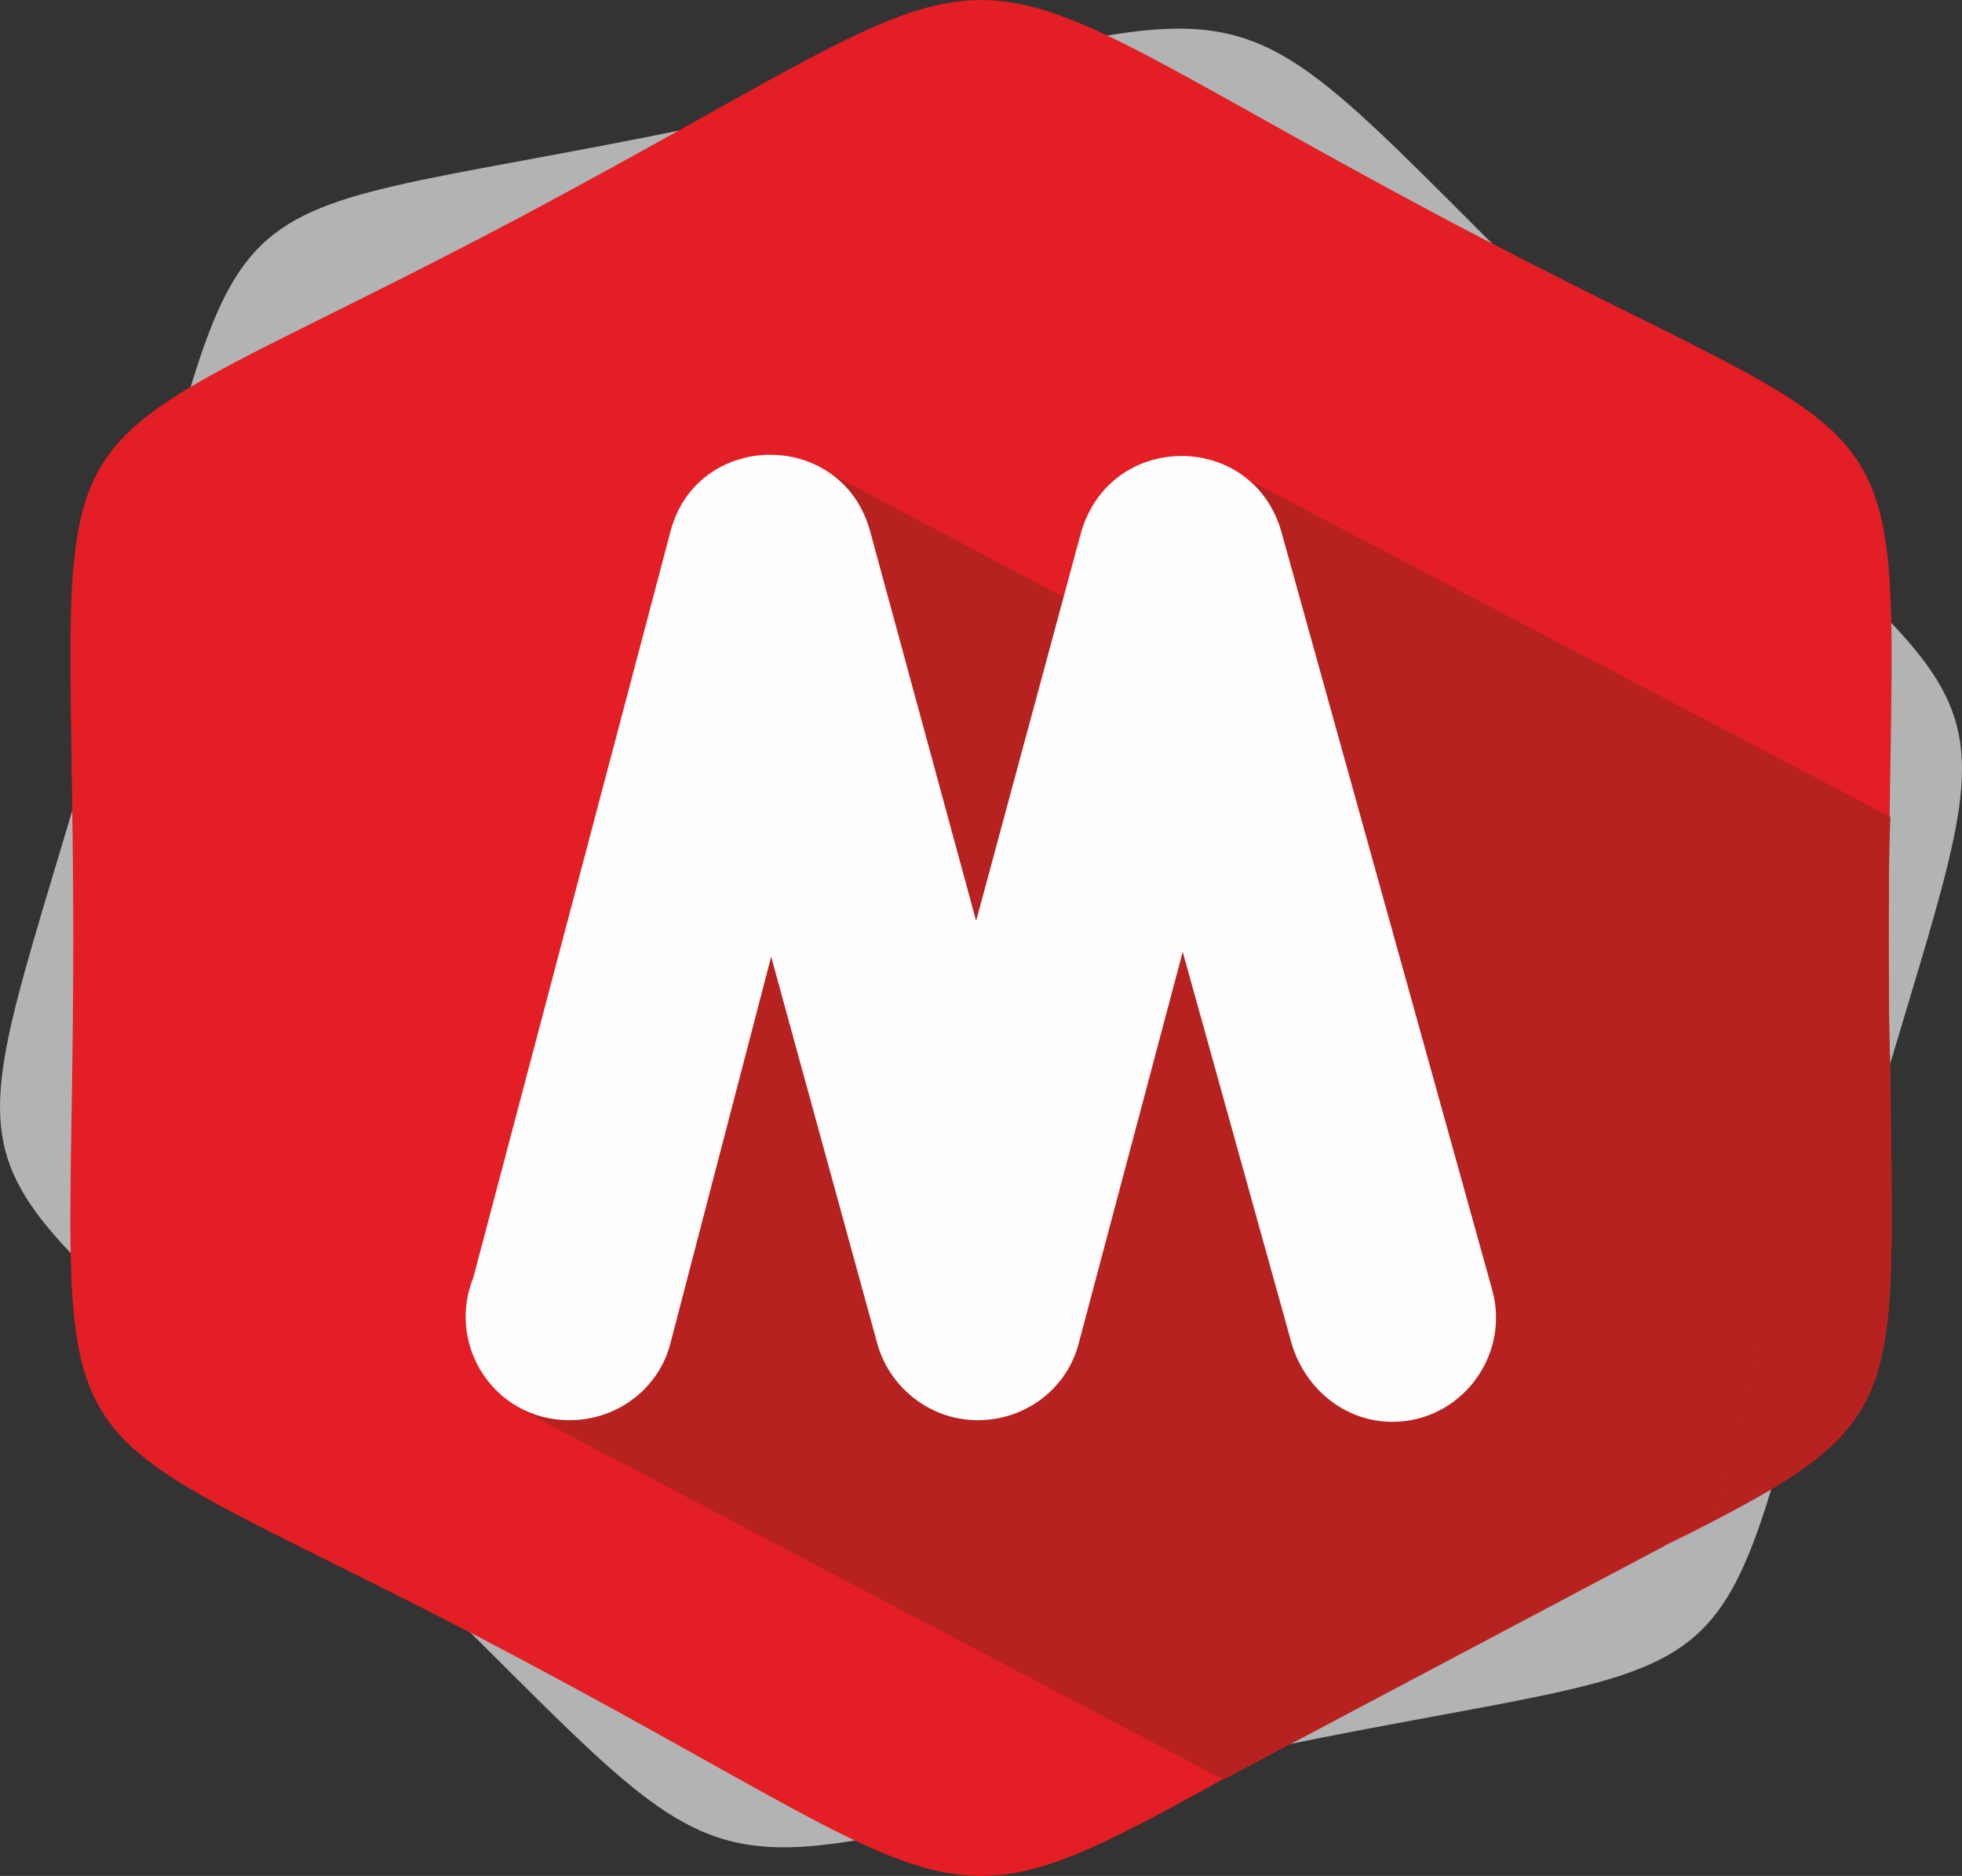
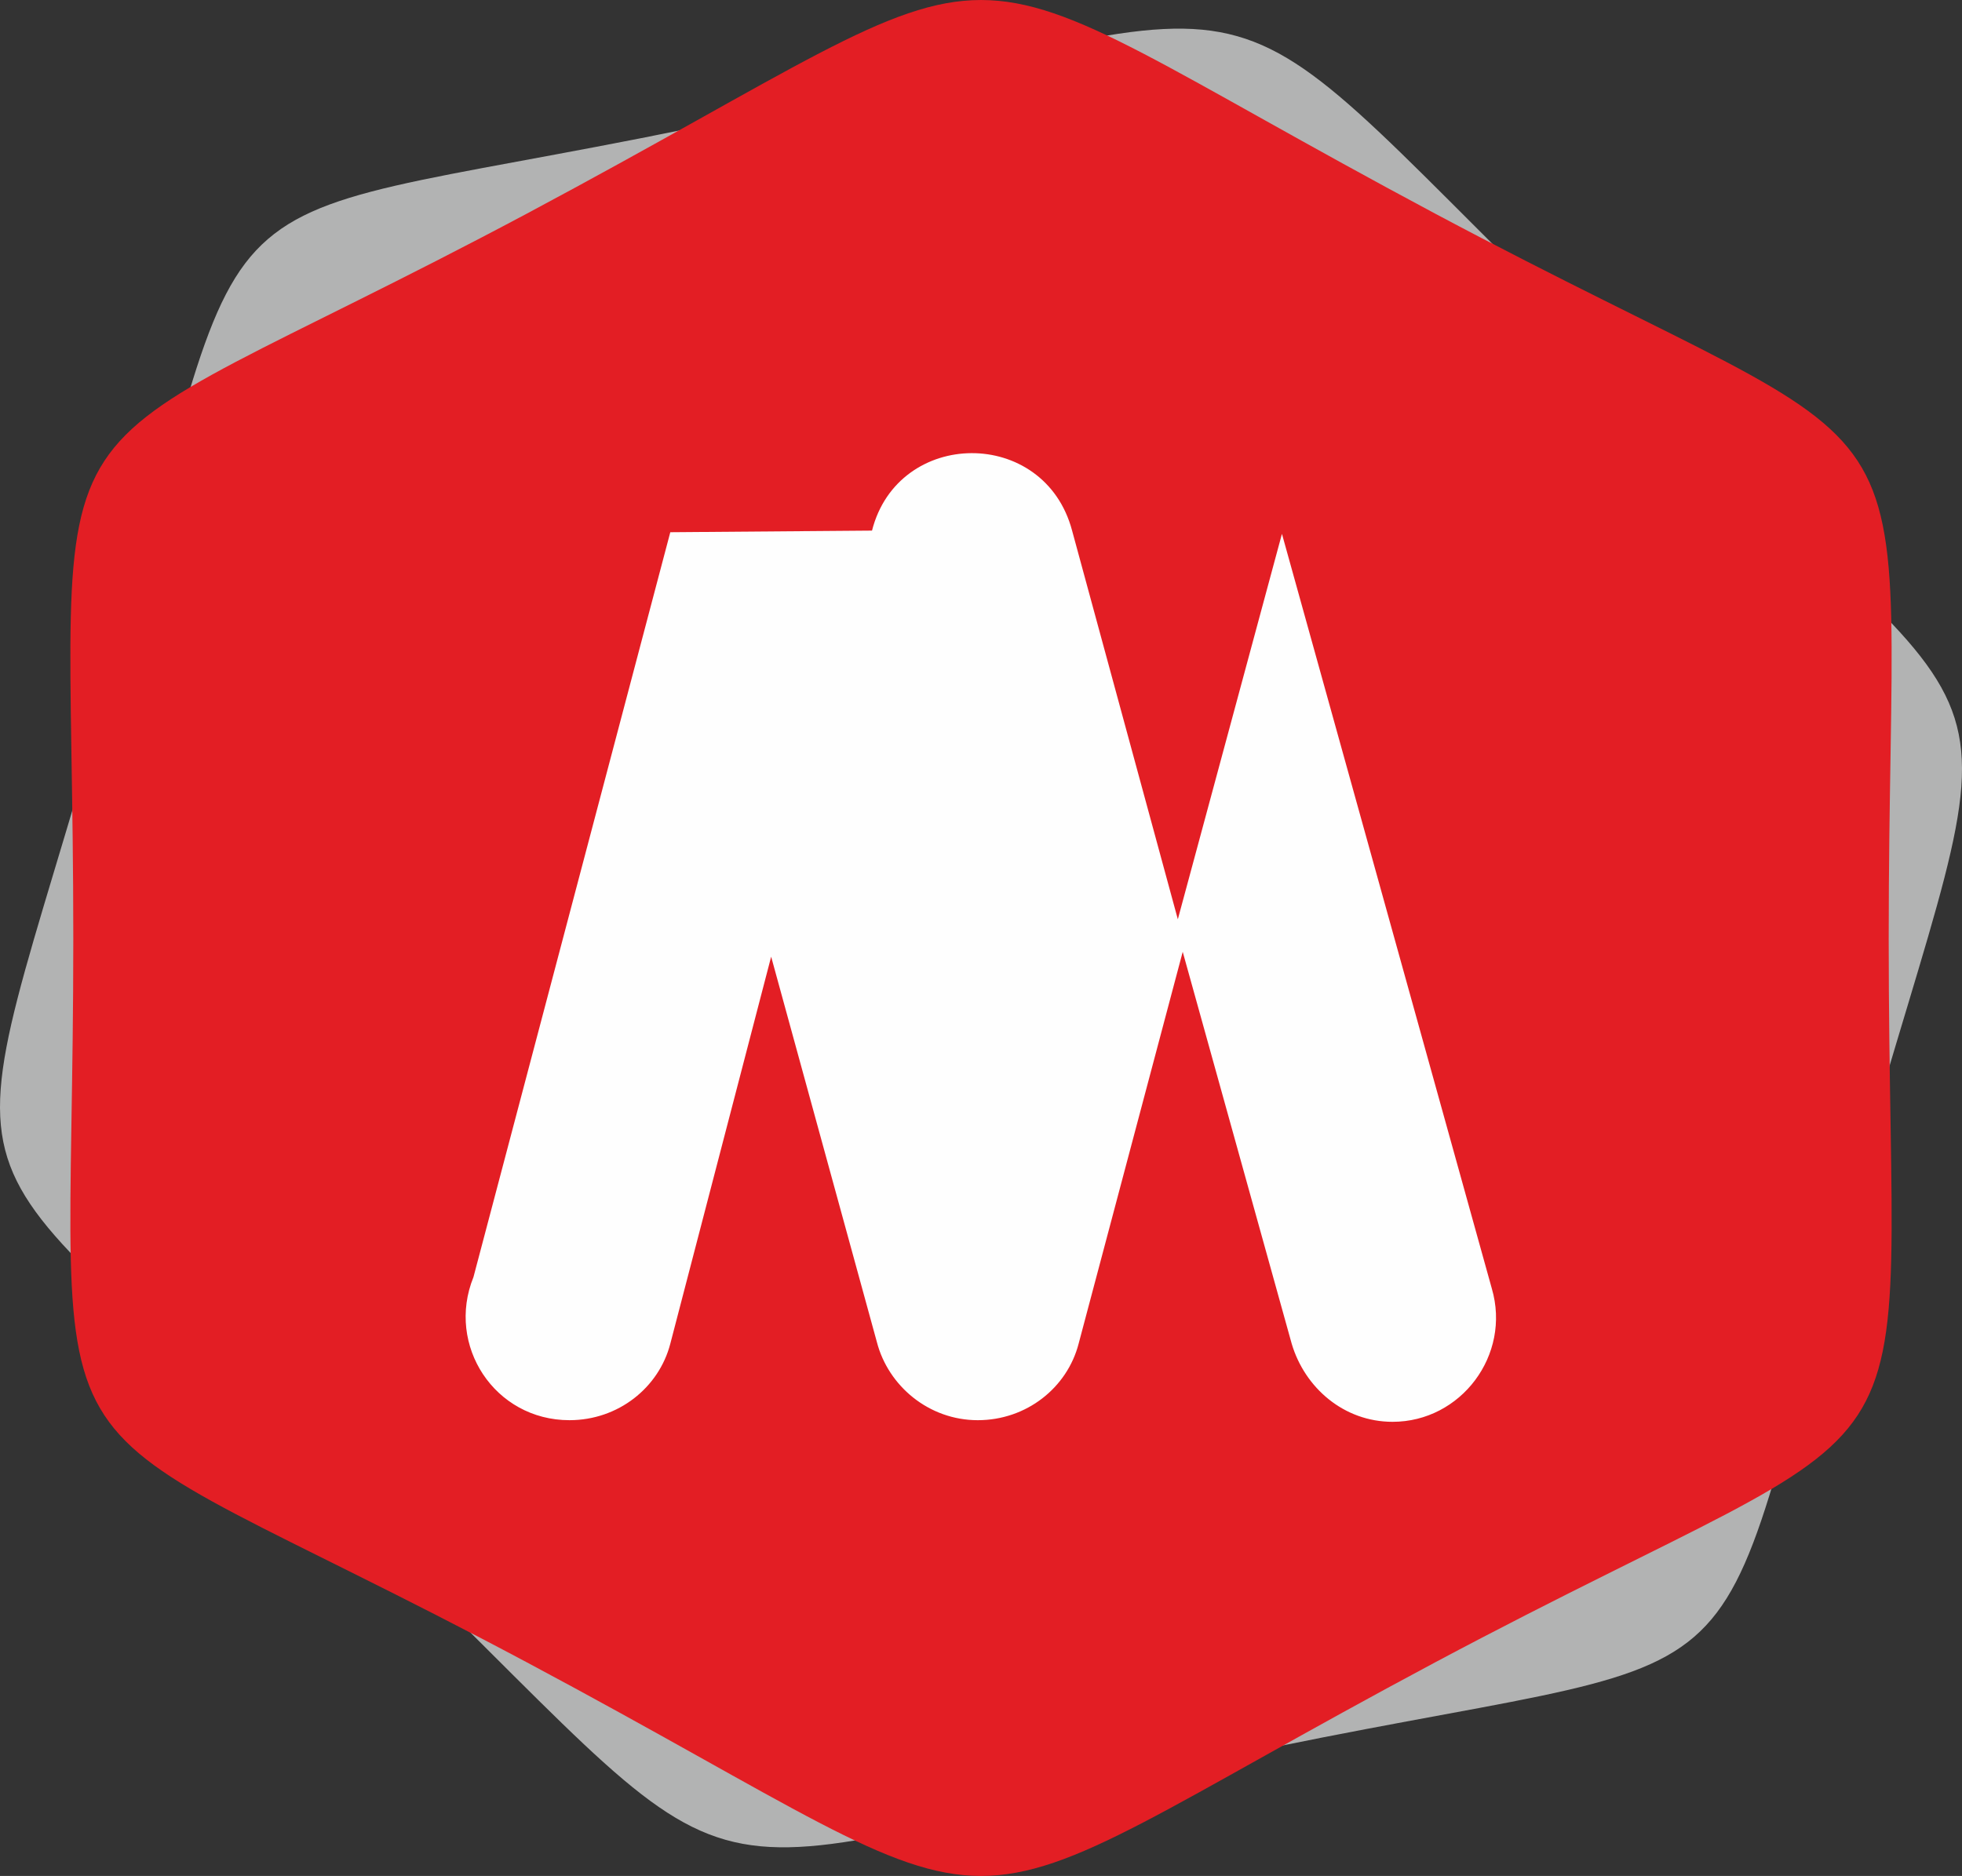
<svg xmlns="http://www.w3.org/2000/svg" xml:space="preserve" width="52.55mm" height="50.258mm" version="1.1" style="shape-rendering:geometricPrecision; text-rendering:geometricPrecision; image-rendering:optimizeQuality; fill-rule:evenodd; clip-rule:evenodd" viewBox="0 0 2567.49 2455.49">
  <rect x="0" y="0" width="2567.49" height="2455.49" fill="#333333" stroke="none" />
  <defs>
    <style type="text/css">
   
    .fil0 {fill:#B2B3B3}
    .fil2 {fill:#B72221}
    .fil1 {fill:#E31E24}
    .fil3 {fill:#FEFEFE}
   
  </style>
  </defs>
  <g id="Слой_x0020_1">
    <g id="_2042825343504">
      <path class="fil0" d="M2113.95 477.37c557.72,536.44 521.54,338.46 312.92,1075 -208.61,736.54 -74.5,587.53 -830.2,749.31 -772.72,168.17 -572.63,223.52 -1143.12,-323.57 -557.72,-536.44 -521.54,-338.46 -312.92,-1075 208.61,-736.54 74.5,-587.53 830.2,-749.31 772.72,-168.17 574.76,-223.52 1143.12,323.57z" />
      <path class="fil1" d="M1877.66 279.4c683.32,364.01 593.91,183.07 593.91,949.41 0,764.21 89.41,583.27 -593.91,947.28 -698.22,372.53 -489.61,372.53 -1187.83,0 -683.32,-364.01 -593.91,-183.07 -593.91,-947.28 0,-766.34 -89.41,-585.4 593.91,-949.41 698.22,-372.53 489.61,-372.53 1187.83,0z" />
-       <path class="fil2" d="M2473.7 1069.16l-229.9 919.61 -65.99 34.06c2.13,0 2.13,0 2.13,0 55.35,-27.67 100.05,-51.09 136.24,-72.38 174.56,-104.31 161.78,-176.69 157.52,-557.72 -2.13,-48.96 -2.13,-104.31 -2.13,-163.91 0,-74.5 0,-102.18 2.13,-159.65l0 0zm-1402.83 -457.68l321.44 170.3 193.71 -178.81 887.68 466.19 -229.9 919.61 -642.87 340.59 -917.48 -483.22 387.43 -1234.66z" />
-       <path class="fil3" d="M877.16 696.63l-257.57 974.95c-36.19,89.41 27.67,187.33 125.59,187.33 63.86,0 117.08,-42.57 131.98,-100.05l131.98 -506.63 138.37 504.51c14.9,57.48 68.12,102.18 131.98,102.18 63.86,0 117.08,-42.57 131.98,-100.05l136.24 -513.02 142.63 513.02c17.03,57.48 68.12,102.18 131.98,102.18 89.41,0 155.4,-87.28 129.85,-174.56l-274.61 -987.72c-36.19,-136.24 -227.77,-136.24 -263.96,2.13l-136.24 504.51 -138.37 -508.76c-36.19,-136.24 -227.77,-134.11 -261.83,0z" />
+       <path class="fil3" d="M877.16 696.63l-257.57 974.95c-36.19,89.41 27.67,187.33 125.59,187.33 63.86,0 117.08,-42.57 131.98,-100.05l131.98 -506.63 138.37 504.51c14.9,57.48 68.12,102.18 131.98,102.18 63.86,0 117.08,-42.57 131.98,-100.05l136.24 -513.02 142.63 513.02c17.03,57.48 68.12,102.18 131.98,102.18 89.41,0 155.4,-87.28 129.85,-174.56l-274.61 -987.72l-136.24 504.51 -138.37 -508.76c-36.19,-136.24 -227.77,-134.11 -261.83,0z" />
    </g>
  </g>
</svg>